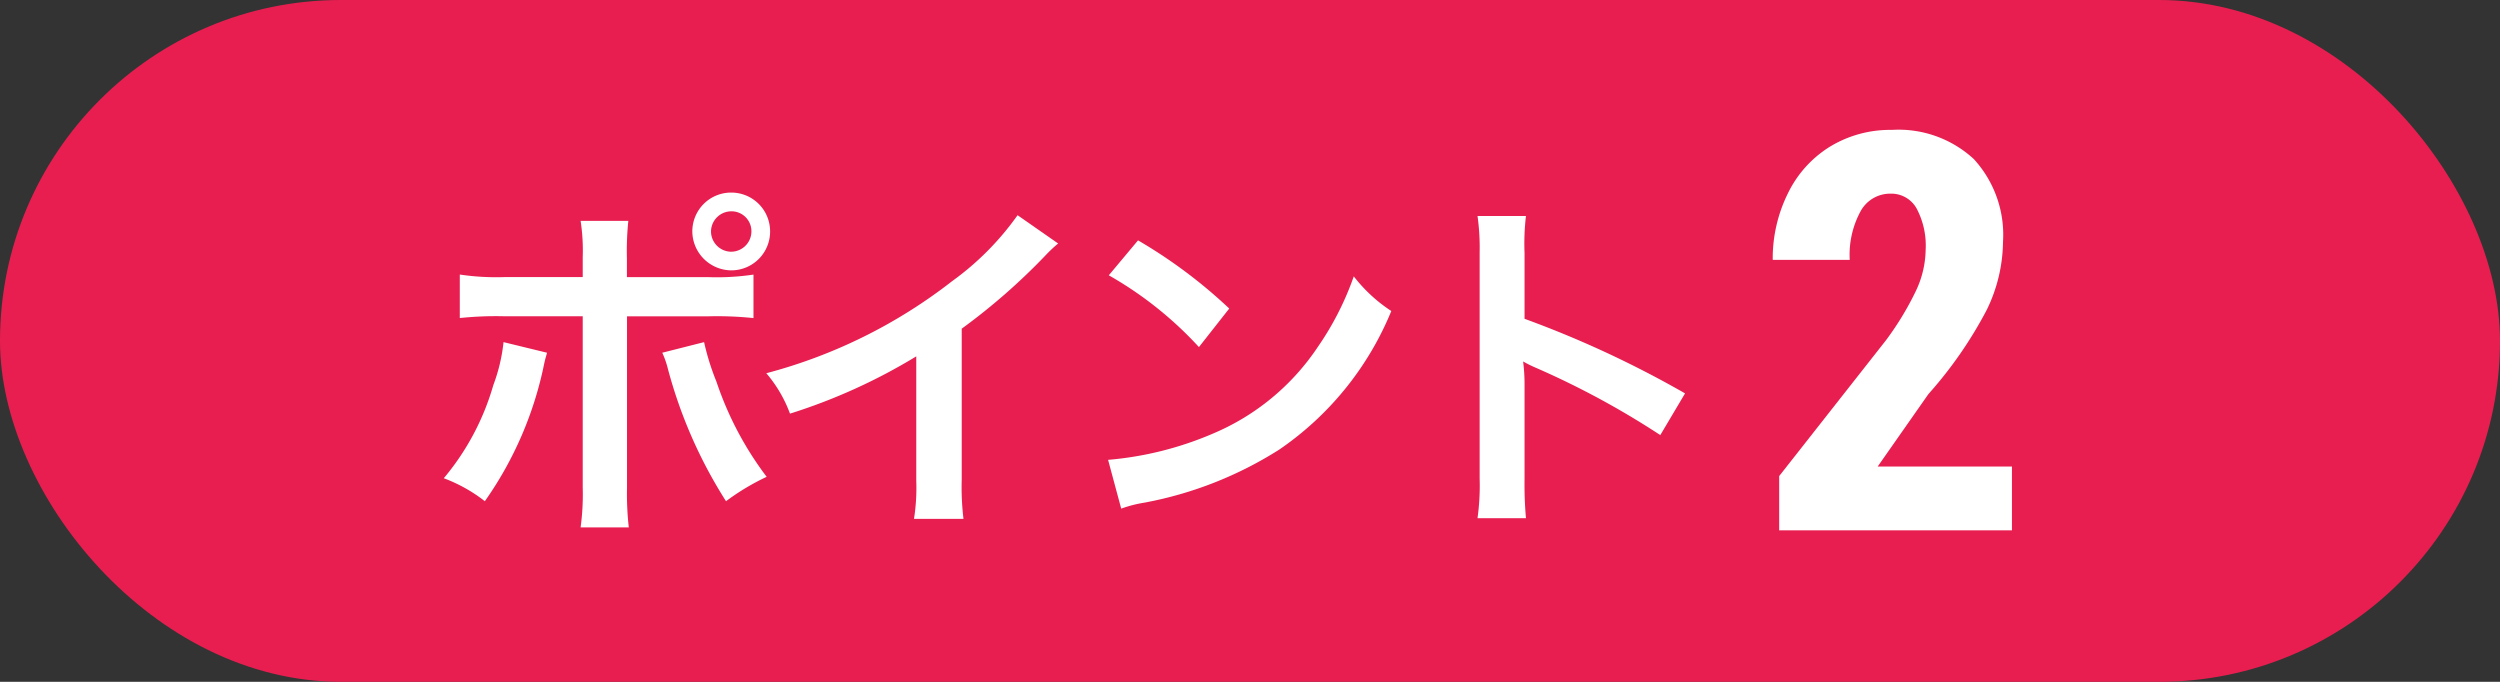
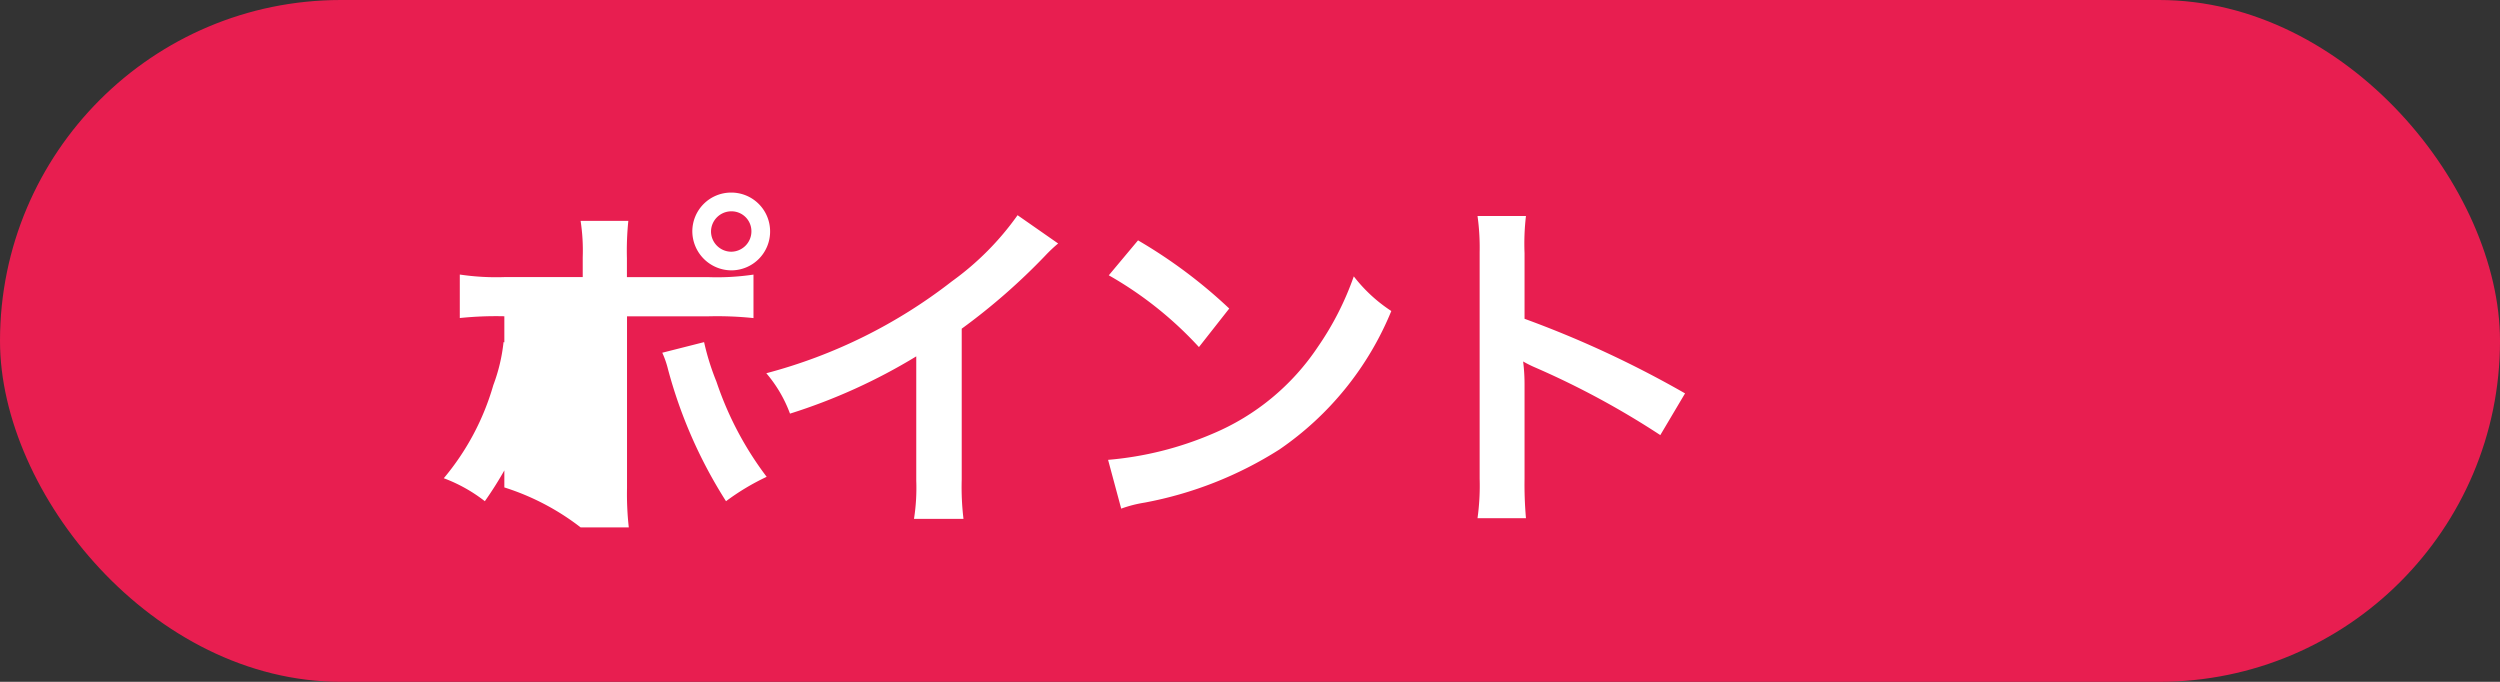
<svg xmlns="http://www.w3.org/2000/svg" width="99" height="27" viewBox="0 0 99 27">
  <rect x="0" y="0" width="99" height="27" fill="#333333" stroke="none" />
  <g id="グループ_8352" data-name="グループ 8352" transform="translate(19316 16015)">
    <rect id="長方形_2815" data-name="長方形 2815" width="99" height="27" rx="13.5" transform="translate(-19316 -16015)" fill="#e81e50" />
-     <path id="パス_5683" data-name="パス 5683" d="M6.076-8.918H3a9.771,9.771,0,0,1-1.792-.1v1.722a13.872,13.872,0,0,1,1.764-.07H6.076V-.588A9.72,9.72,0,0,1,5.992.994H7.9a11.932,11.932,0,0,1-.07-1.568v-6.79H11.06a13.988,13.988,0,0,1,1.778.07V-9.016a9.854,9.854,0,0,1-1.806.1H7.826V-9.66a11.578,11.578,0,0,1,.056-1.484H5.992A7.742,7.742,0,0,1,6.076-9.7ZM2.94-6.342a6.88,6.88,0,0,1-.406,1.708A10.038,10.038,0,0,1,.574-.952,6.106,6.106,0,0,1,2.2-.042,14.417,14.417,0,0,0,4.55-5.488c.056-.252.07-.266.112-.434Zm6.286.42a3.582,3.582,0,0,1,.224.644,18.687,18.687,0,0,0,2.3,5.236,9.257,9.257,0,0,1,1.61-.966,13.15,13.15,0,0,1-1.988-3.766,9.776,9.776,0,0,1-.49-1.568Zm2.73-6.342a1.536,1.536,0,0,0-1.54,1.54,1.554,1.554,0,0,0,1.54,1.54,1.536,1.536,0,0,0,1.54-1.54A1.536,1.536,0,0,0,11.956-12.264Zm0,.742a.789.789,0,0,1,.8.8.807.807,0,0,1-.8.8.807.807,0,0,1-.8-.8A.807.807,0,0,1,11.956-11.522Zm11.34.154a11.2,11.2,0,0,1-2.6,2.618,20.446,20.446,0,0,1-7.35,3.64,5.266,5.266,0,0,1,.938,1.6,22.683,22.683,0,0,0,5-2.268V-.854A7.874,7.874,0,0,1,19.194.658h1.96A10.591,10.591,0,0,1,21.084-.9V-6.874a24.757,24.757,0,0,0,3.3-2.884,5.767,5.767,0,0,1,.518-.49Zm3.612,2.38a14.7,14.7,0,0,1,3.57,2.842l1.2-1.526a19.828,19.828,0,0,0-3.612-2.7ZM27.4.252a4.956,4.956,0,0,1,.924-.238,15.122,15.122,0,0,0,5.334-2.1,12.287,12.287,0,0,0,4.438-5.488A6.037,6.037,0,0,1,36.61-8.946a11.69,11.69,0,0,1-1.428,2.8,9.354,9.354,0,0,1-4.158,3.43A13.34,13.34,0,0,1,26.88-1.68ZM43.428.63a15.39,15.39,0,0,1-.056-1.554v-3.7a7.238,7.238,0,0,0-.056-.952,4.524,4.524,0,0,0,.476.238A33.123,33.123,0,0,1,48.748-2.66l.98-1.652a41.131,41.131,0,0,0-6.356-2.954v-2.6a9.384,9.384,0,0,1,.056-1.47H41.51a9,9,0,0,1,.084,1.428V-.938A9.431,9.431,0,0,1,41.51.63Z" transform="translate(-19299 -15995.11)" fill="#fff" />
-     <path id="パス_5685" data-name="パス 5685" d="M4.673,0H-4.544V-2.148L-.312-7.53A11.79,11.79,0,0,0,.875-9.491a3.921,3.921,0,0,0,.381-1.617A3.137,3.137,0,0,0,.9-12.74,1.146,1.146,0,0,0-.14-13.331a1.333,1.333,0,0,0-1.176.688,3.614,3.614,0,0,0-.435,1.934H-4.8a5.8,5.8,0,0,1,.6-2.632A4.452,4.452,0,0,1-2.53-15.195a4.588,4.588,0,0,1,2.444-.661A4.394,4.394,0,0,1,3.164-14.7a4.439,4.439,0,0,1,1.155,3.282,6.262,6.262,0,0,1-.639,2.68A16.479,16.479,0,0,1,1.364-5.393L-.645-2.524H4.673Z" transform="translate(-19241 -15994)" fill="#fff" />
+     <path id="パス_5683" data-name="パス 5683" d="M6.076-8.918H3a9.771,9.771,0,0,1-1.792-.1v1.722a13.872,13.872,0,0,1,1.764-.07V-.588A9.72,9.72,0,0,1,5.992.994H7.9a11.932,11.932,0,0,1-.07-1.568v-6.79H11.06a13.988,13.988,0,0,1,1.778.07V-9.016a9.854,9.854,0,0,1-1.806.1H7.826V-9.66a11.578,11.578,0,0,1,.056-1.484H5.992A7.742,7.742,0,0,1,6.076-9.7ZM2.94-6.342a6.88,6.88,0,0,1-.406,1.708A10.038,10.038,0,0,1,.574-.952,6.106,6.106,0,0,1,2.2-.042,14.417,14.417,0,0,0,4.55-5.488c.056-.252.07-.266.112-.434Zm6.286.42a3.582,3.582,0,0,1,.224.644,18.687,18.687,0,0,0,2.3,5.236,9.257,9.257,0,0,1,1.61-.966,13.15,13.15,0,0,1-1.988-3.766,9.776,9.776,0,0,1-.49-1.568Zm2.73-6.342a1.536,1.536,0,0,0-1.54,1.54,1.554,1.554,0,0,0,1.54,1.54,1.536,1.536,0,0,0,1.54-1.54A1.536,1.536,0,0,0,11.956-12.264Zm0,.742a.789.789,0,0,1,.8.8.807.807,0,0,1-.8.8.807.807,0,0,1-.8-.8A.807.807,0,0,1,11.956-11.522Zm11.34.154a11.2,11.2,0,0,1-2.6,2.618,20.446,20.446,0,0,1-7.35,3.64,5.266,5.266,0,0,1,.938,1.6,22.683,22.683,0,0,0,5-2.268V-.854A7.874,7.874,0,0,1,19.194.658h1.96A10.591,10.591,0,0,1,21.084-.9V-6.874a24.757,24.757,0,0,0,3.3-2.884,5.767,5.767,0,0,1,.518-.49Zm3.612,2.38a14.7,14.7,0,0,1,3.57,2.842l1.2-1.526a19.828,19.828,0,0,0-3.612-2.7ZM27.4.252a4.956,4.956,0,0,1,.924-.238,15.122,15.122,0,0,0,5.334-2.1,12.287,12.287,0,0,0,4.438-5.488A6.037,6.037,0,0,1,36.61-8.946a11.69,11.69,0,0,1-1.428,2.8,9.354,9.354,0,0,1-4.158,3.43A13.34,13.34,0,0,1,26.88-1.68ZM43.428.63a15.39,15.39,0,0,1-.056-1.554v-3.7a7.238,7.238,0,0,0-.056-.952,4.524,4.524,0,0,0,.476.238A33.123,33.123,0,0,1,48.748-2.66l.98-1.652a41.131,41.131,0,0,0-6.356-2.954v-2.6a9.384,9.384,0,0,1,.056-1.47H41.51a9,9,0,0,1,.084,1.428V-.938A9.431,9.431,0,0,1,41.51.63Z" transform="translate(-19299 -15995.11)" fill="#fff" />
  </g>
</svg>